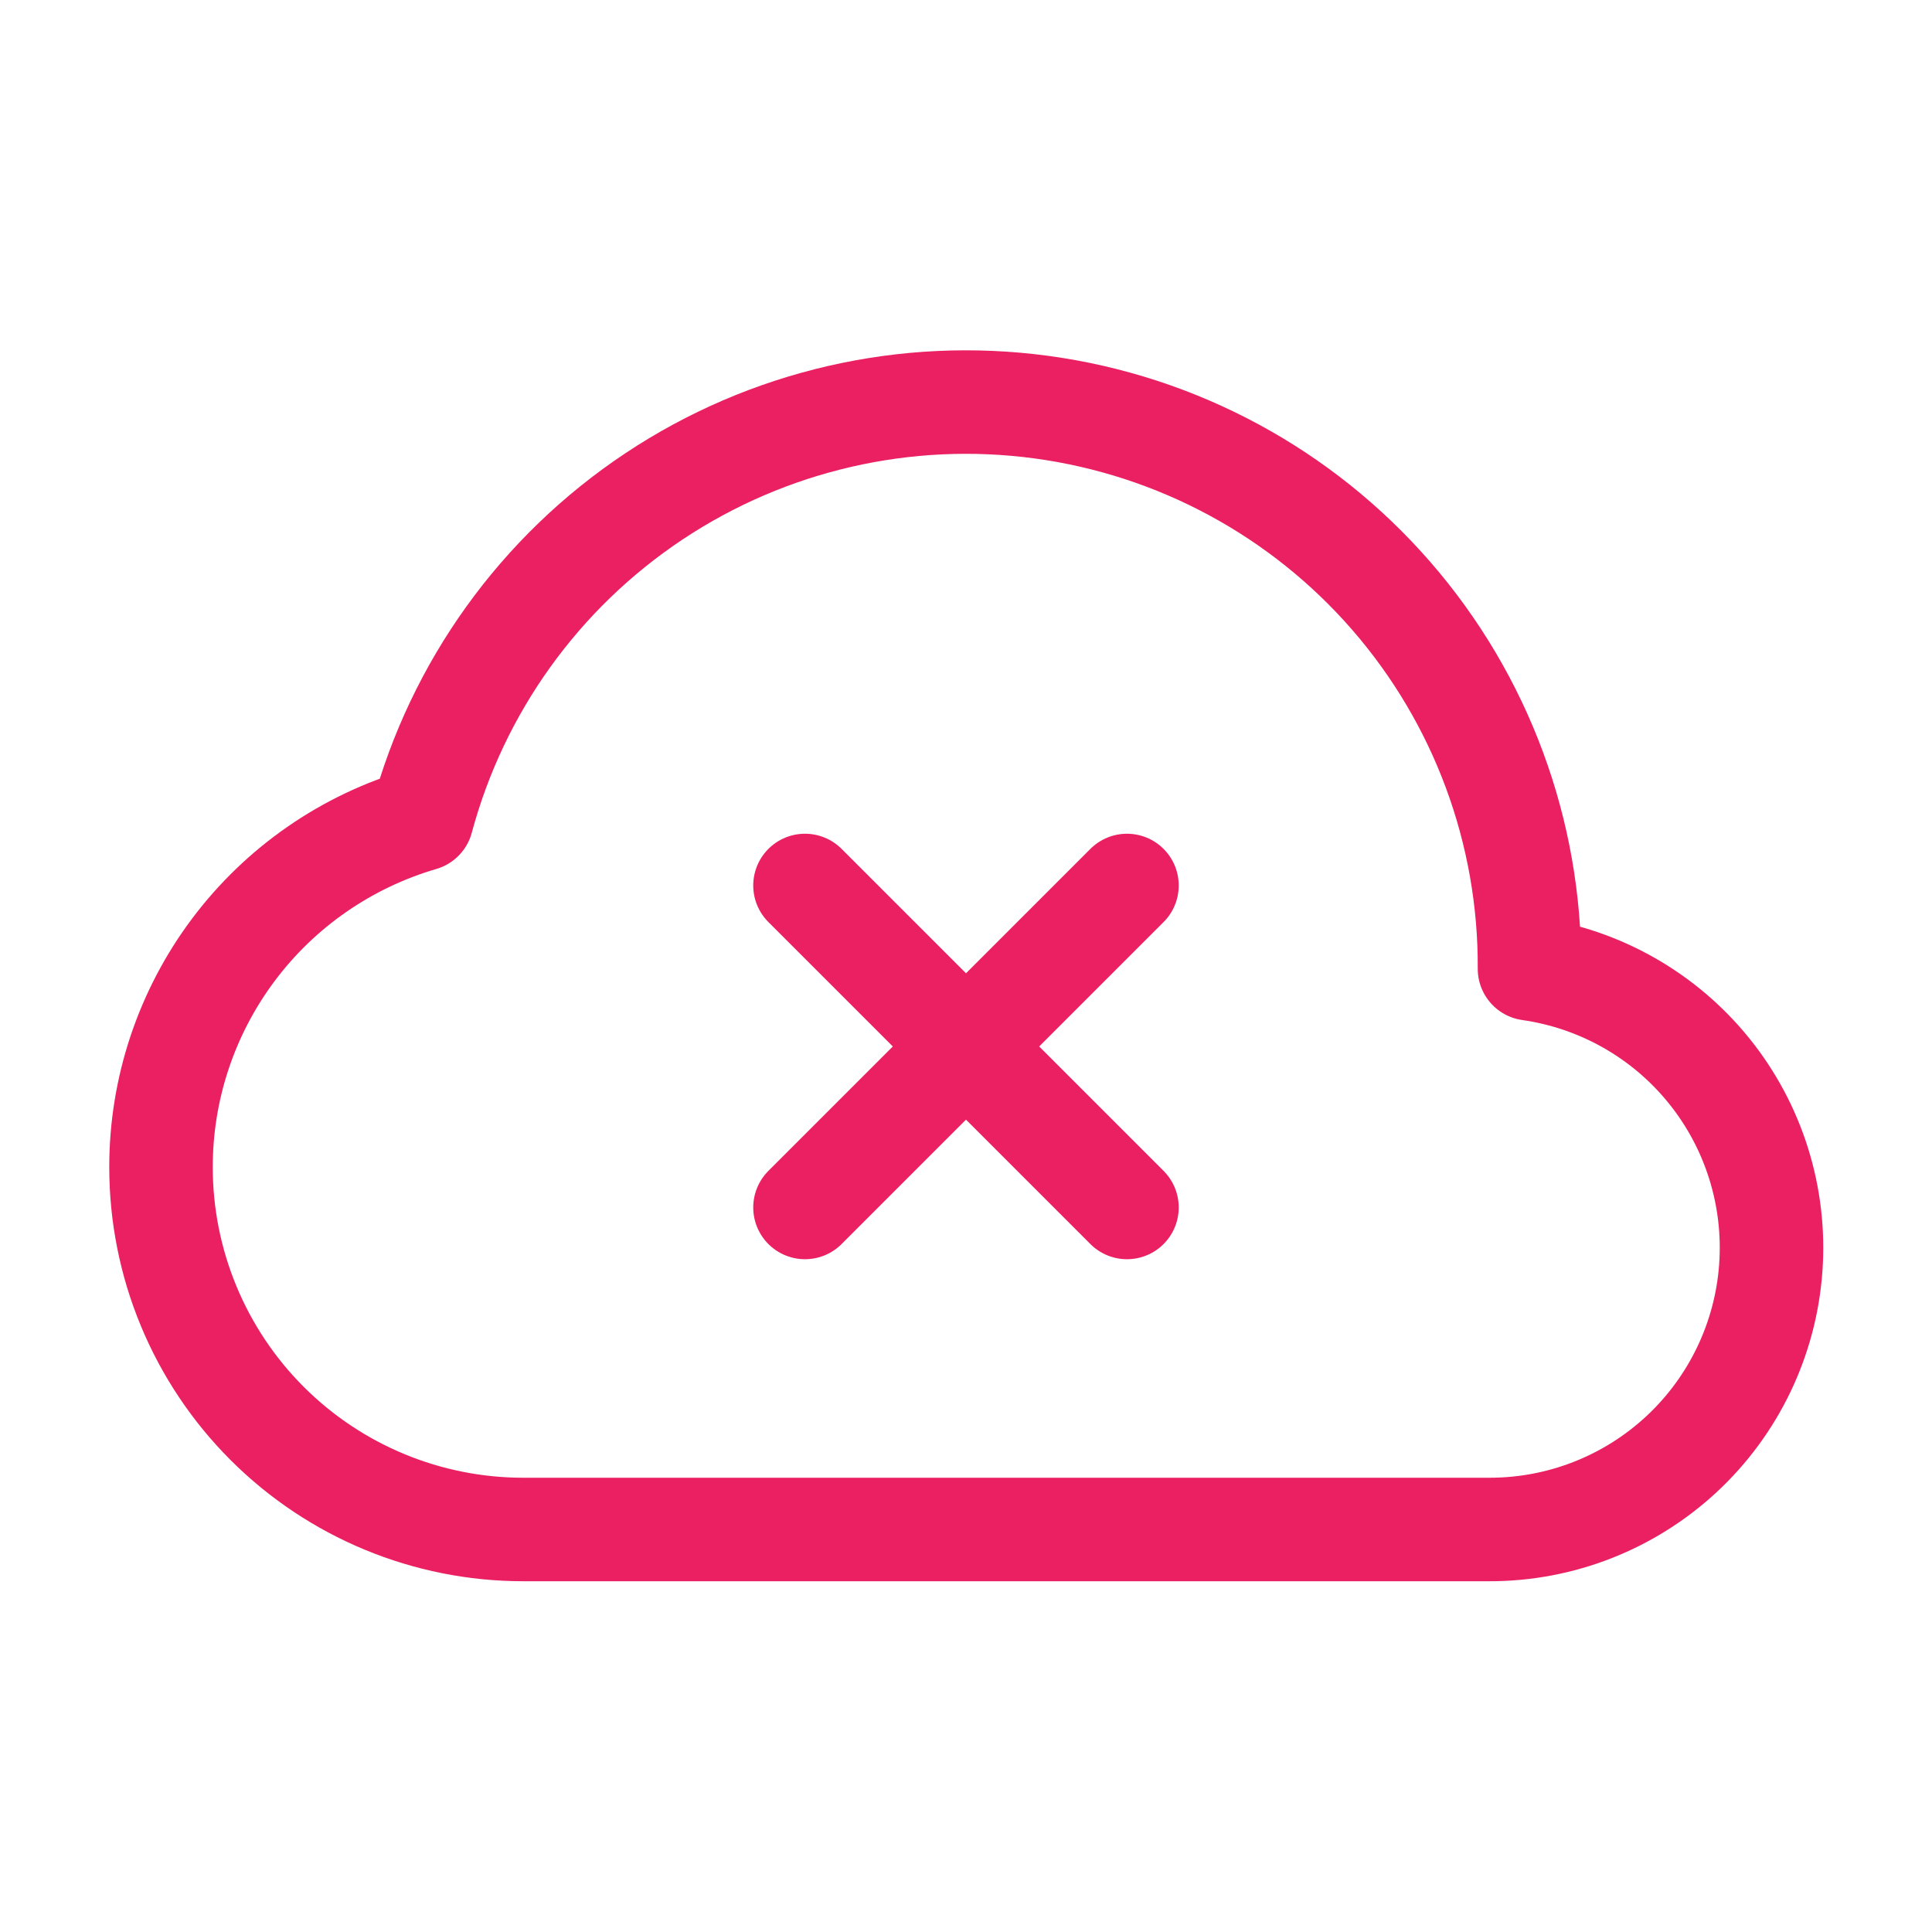
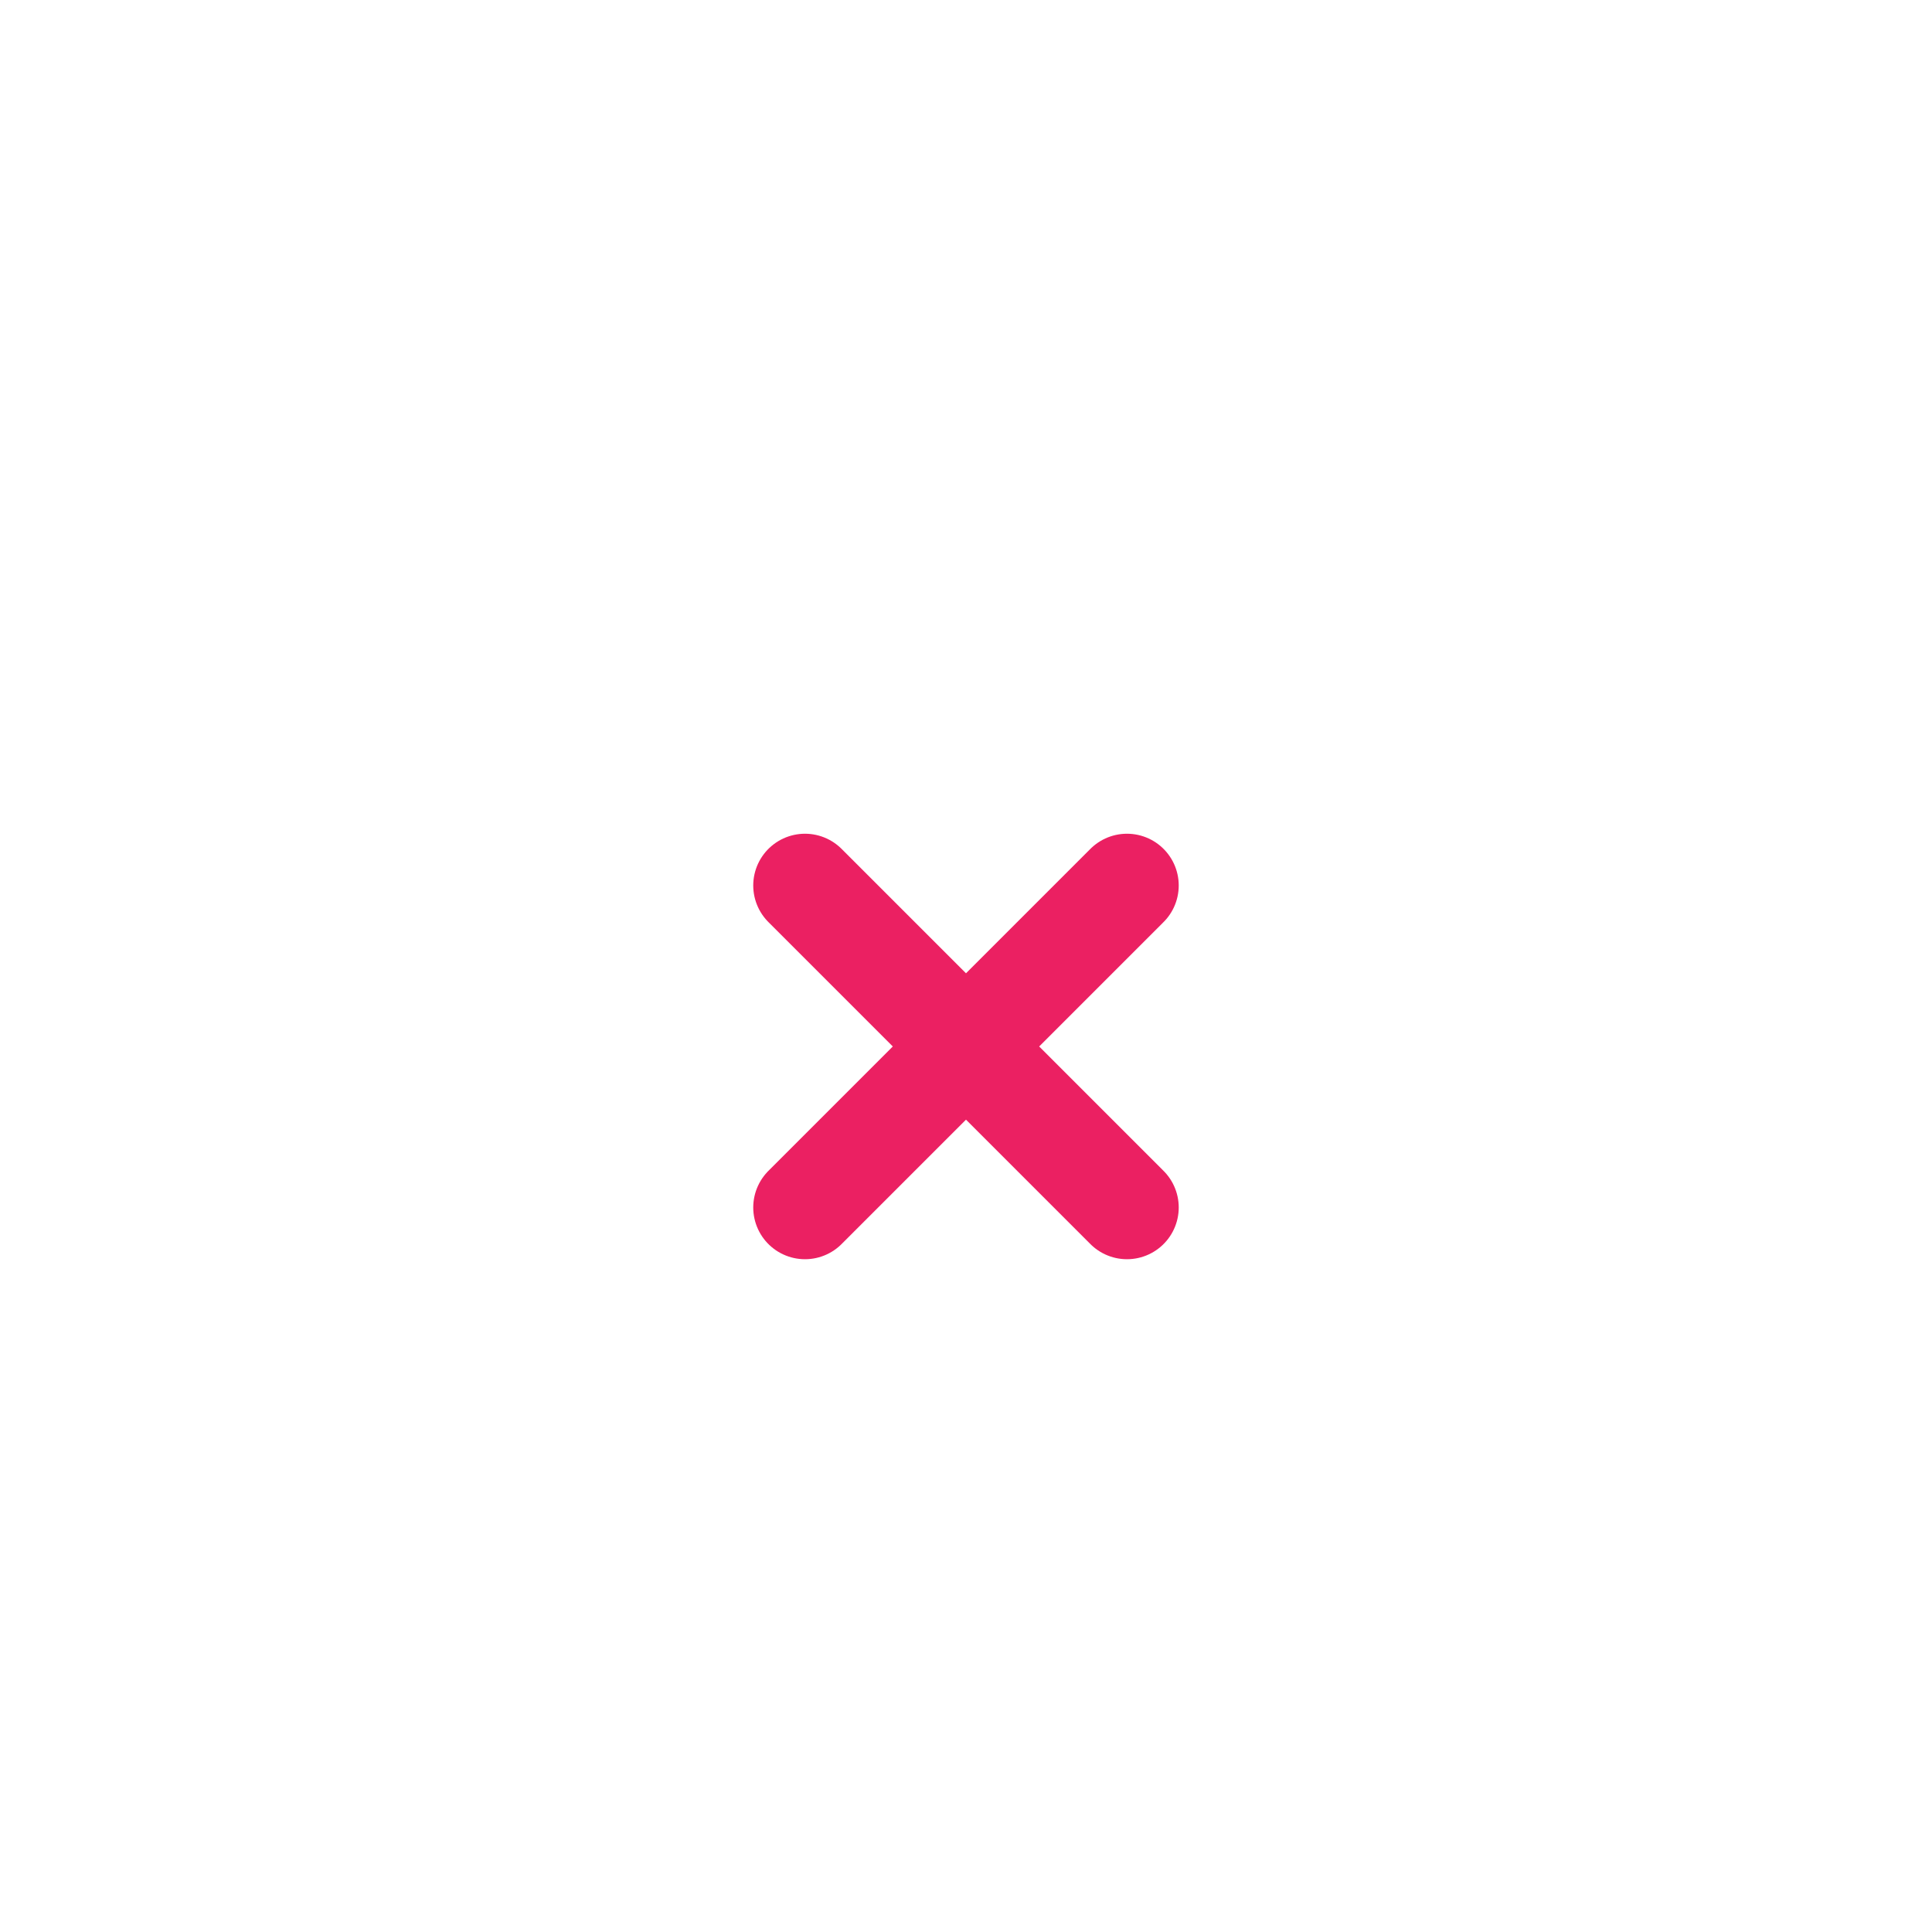
<svg xmlns="http://www.w3.org/2000/svg" width="56" height="56" viewBox="0 0 56 56" fill="none">
-   <path d="M4.667 33.833C4.667 35.212 4.938 36.577 5.466 37.851C5.993 39.125 6.767 40.283 7.742 41.258C9.711 43.227 12.382 44.333 15.166 44.333H43.166C45.234 44.337 47.225 43.556 48.74 42.149C50.254 40.742 51.179 38.813 51.327 36.751C51.475 34.689 50.836 32.648 49.538 31.039C48.24 29.43 46.38 28.373 44.333 28.081C44.356 24.112 42.932 20.27 40.328 17.274C37.724 14.277 34.118 12.332 30.185 11.801C26.251 11.27 22.258 12.19 18.953 14.389C15.648 16.588 13.257 19.915 12.226 23.748C10.045 24.385 8.128 25.712 6.765 27.53C5.402 29.349 4.665 31.56 4.667 33.833Z" stroke="#EB2062" stroke-width="3" stroke-linejoin="round" />
  <path d="M23.333 25.666L32.666 34.999M23.333 34.999L32.666 25.666" stroke="#EB2062" stroke-width="3" stroke-linecap="round" stroke-linejoin="round" />
</svg>